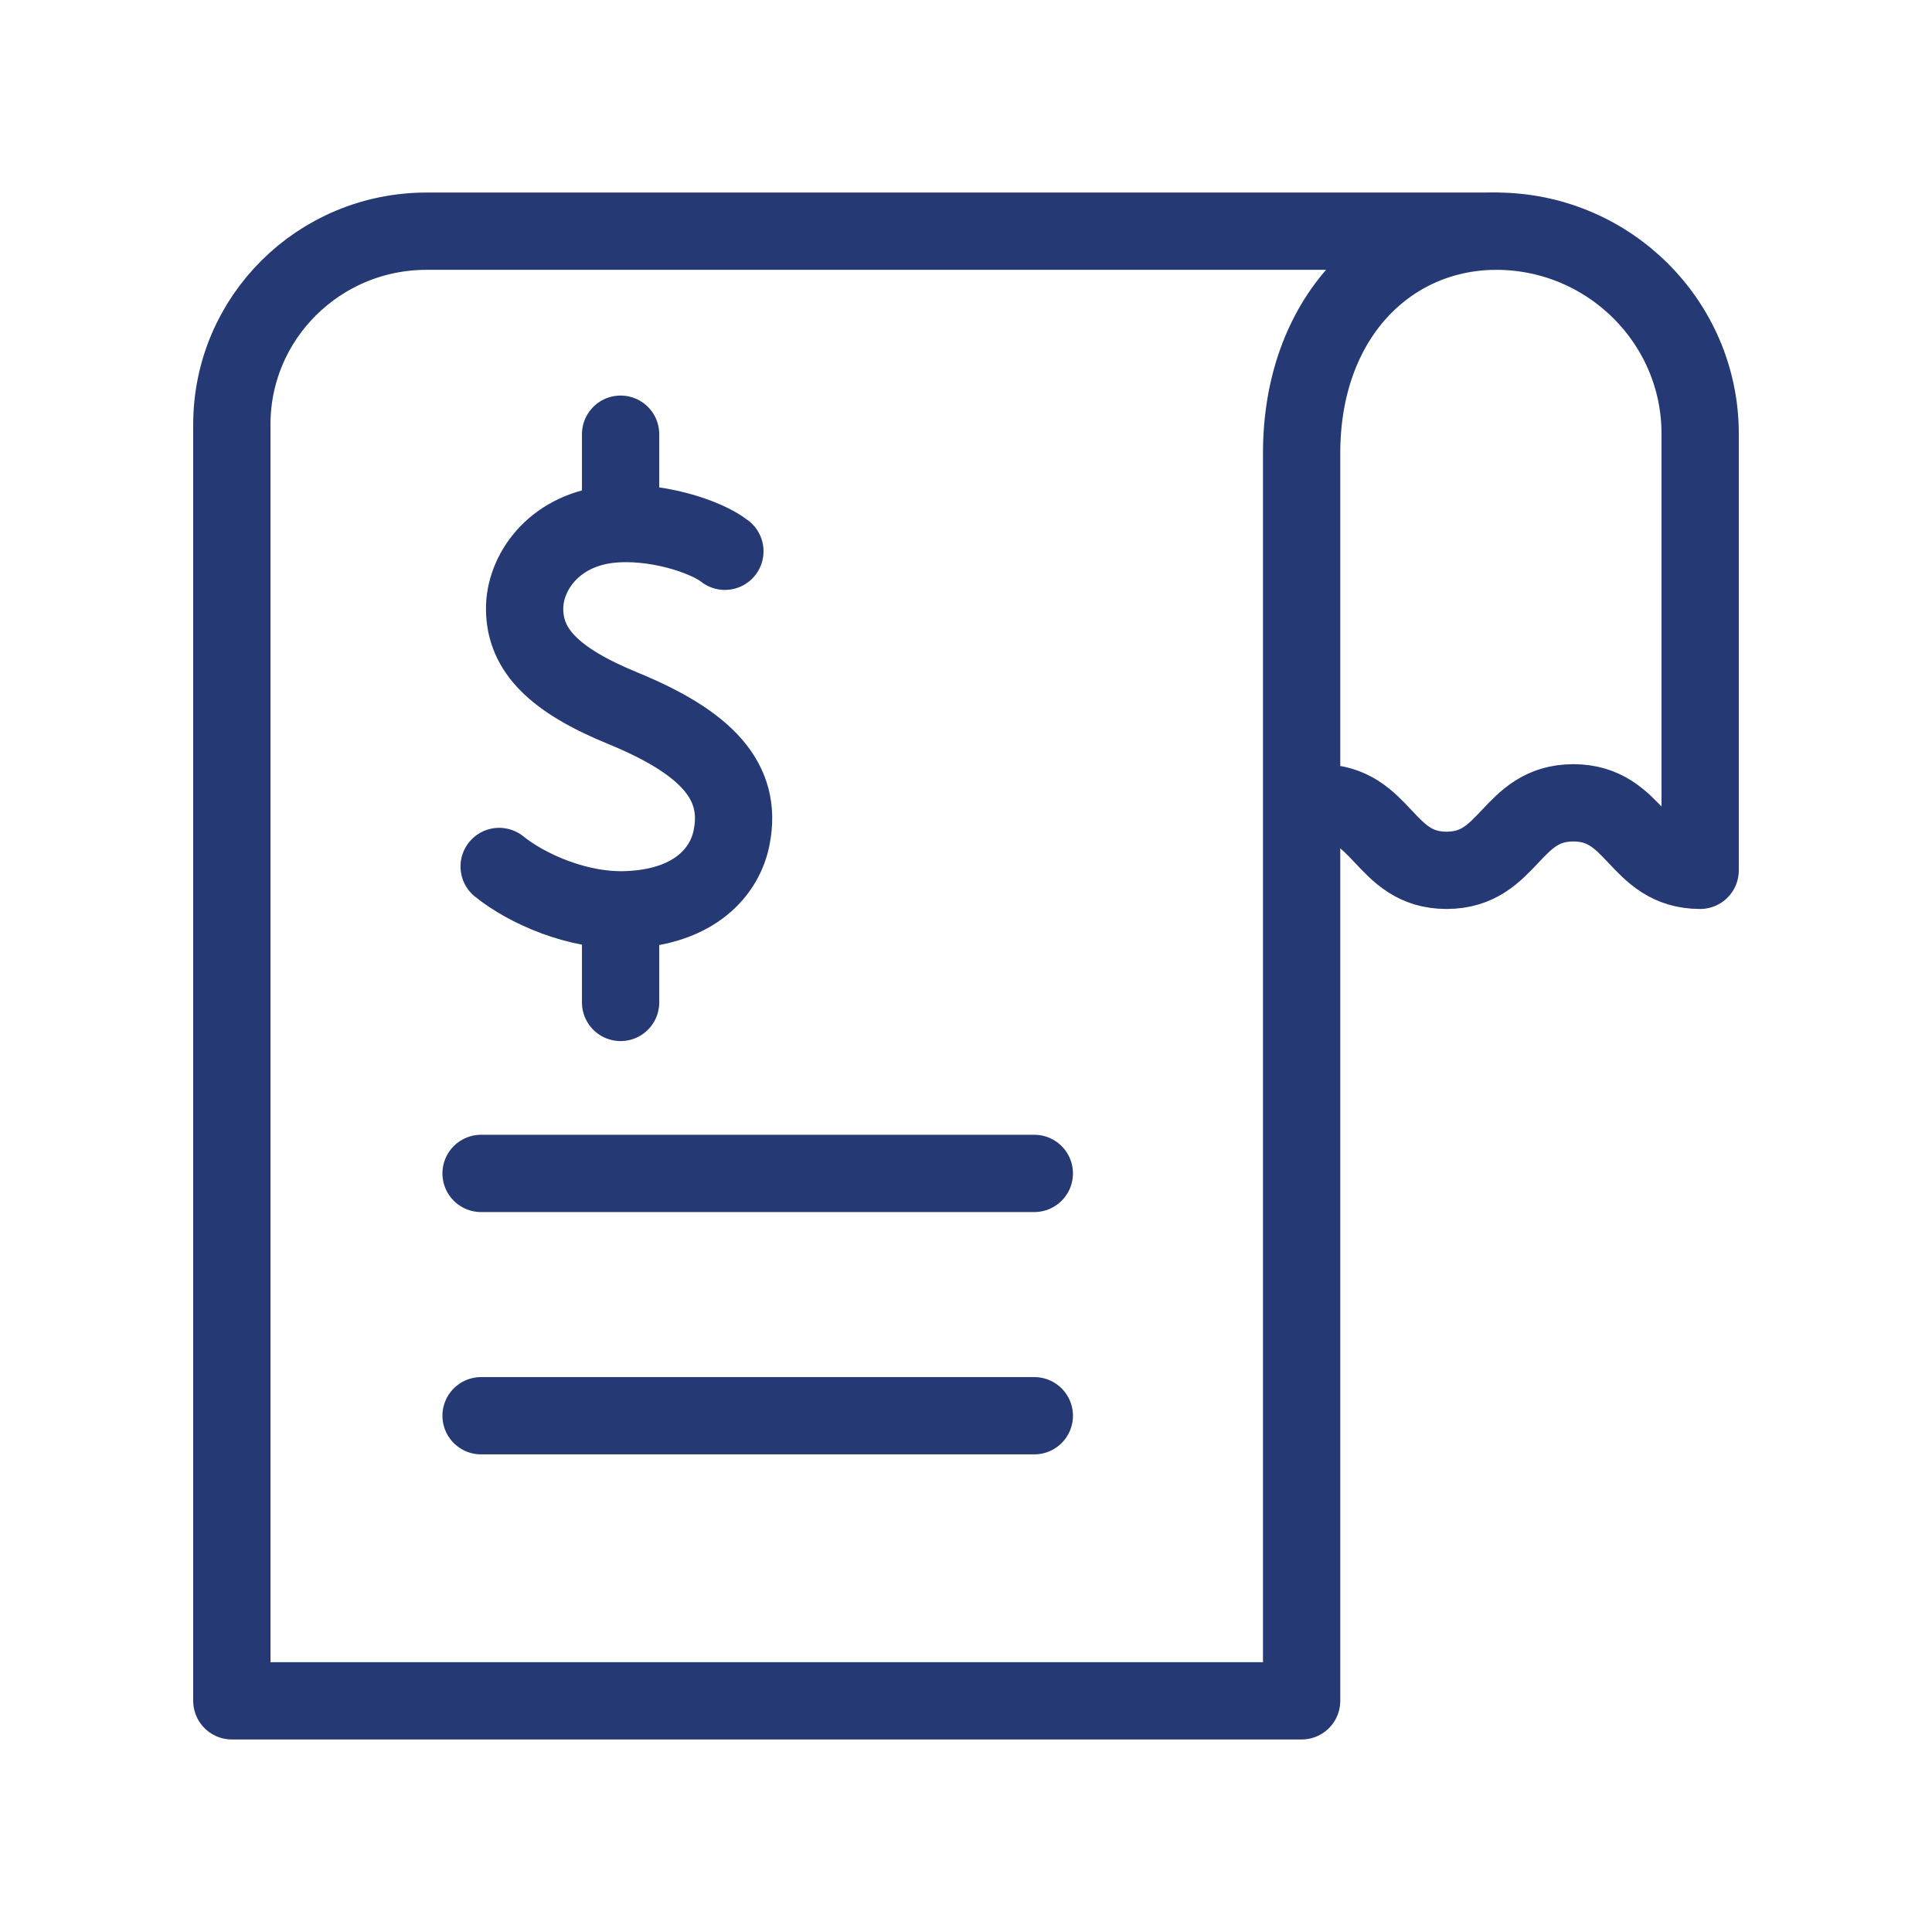
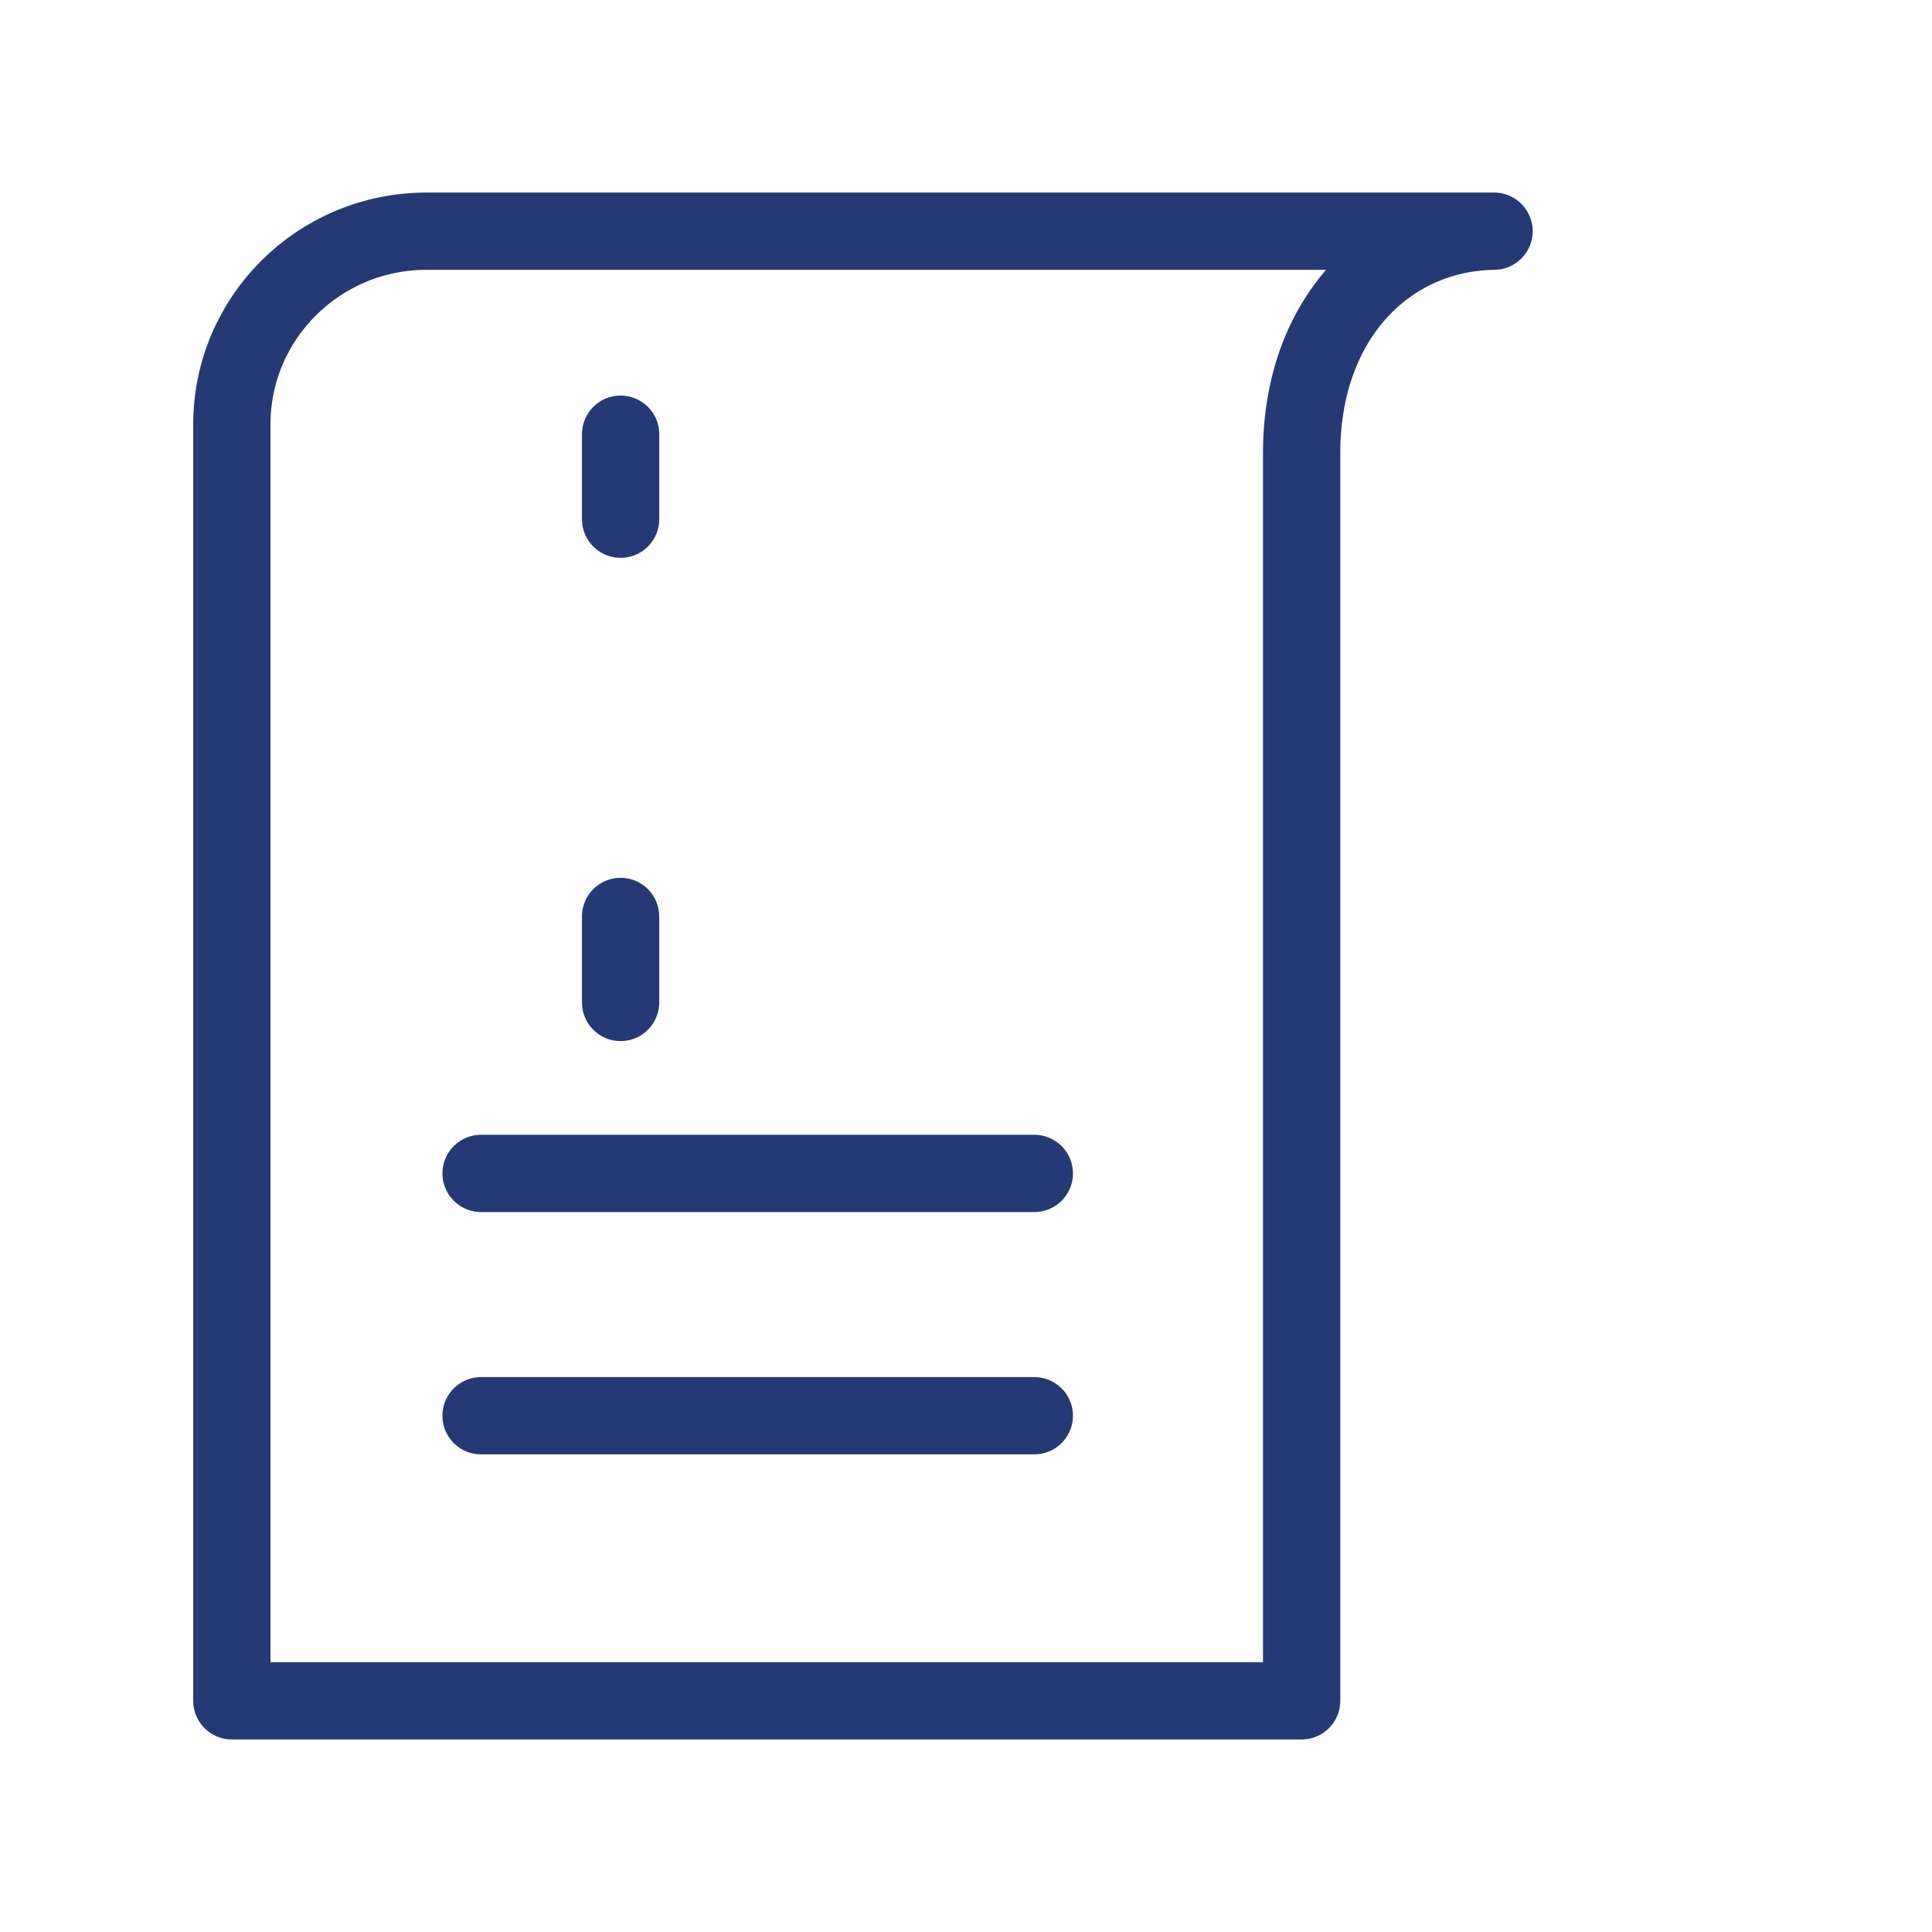
<svg xmlns="http://www.w3.org/2000/svg" width="50" height="50" viewBox="0 0 50 50" fill="none">
  <path d="M12.45 30.368H26.768" stroke="#253A74" stroke-width="2" stroke-linecap="round" stroke-linejoin="round" />
  <path d="M12.45 36.639H26.768" stroke="#253A74" stroke-width="2" stroke-linecap="round" stroke-linejoin="round" />
-   <path d="M34.155 20.777C35.802 20.777 35.802 22.524 37.437 22.524C39.071 22.524 39.084 20.777 40.718 20.777C42.353 20.777 42.365 22.524 44 22.524V11.225C44 8.334 41.631 5.983 38.716 5.983C38.716 5.983 38.678 5.983 38.653 5.983" stroke="#253A74" stroke-width="2" stroke-linecap="round" stroke-linejoin="round" />
-   <path d="M18.76 14.267C18.265 13.877 16.922 13.437 15.744 13.575C14.3 13.751 13.565 14.845 13.577 15.775C13.59 16.831 14.338 17.597 16.111 18.326C18.291 19.219 19.216 20.224 18.937 21.657C18.772 22.549 17.987 23.467 16.264 23.542C14.958 23.605 13.615 22.989 12.918 22.424" stroke="#253A74" stroke-width="2" stroke-linecap="round" stroke-linejoin="round" />
  <path d="M16.061 23.718V25.943" stroke="#253A74" stroke-width="2" stroke-linecap="round" stroke-linejoin="round" />
  <path d="M16.061 13.437V11.237" stroke="#253A74" stroke-width="2" stroke-linecap="round" stroke-linejoin="round" />
  <path d="M33.686 44.017V11.727C33.686 8.246 35.903 6.021 38.666 5.983H11.043C8.255 5.983 6 8.221 6 10.986V44.017H33.686Z" stroke="#253A74" stroke-width="2" stroke-linecap="round" stroke-linejoin="round" />
</svg>